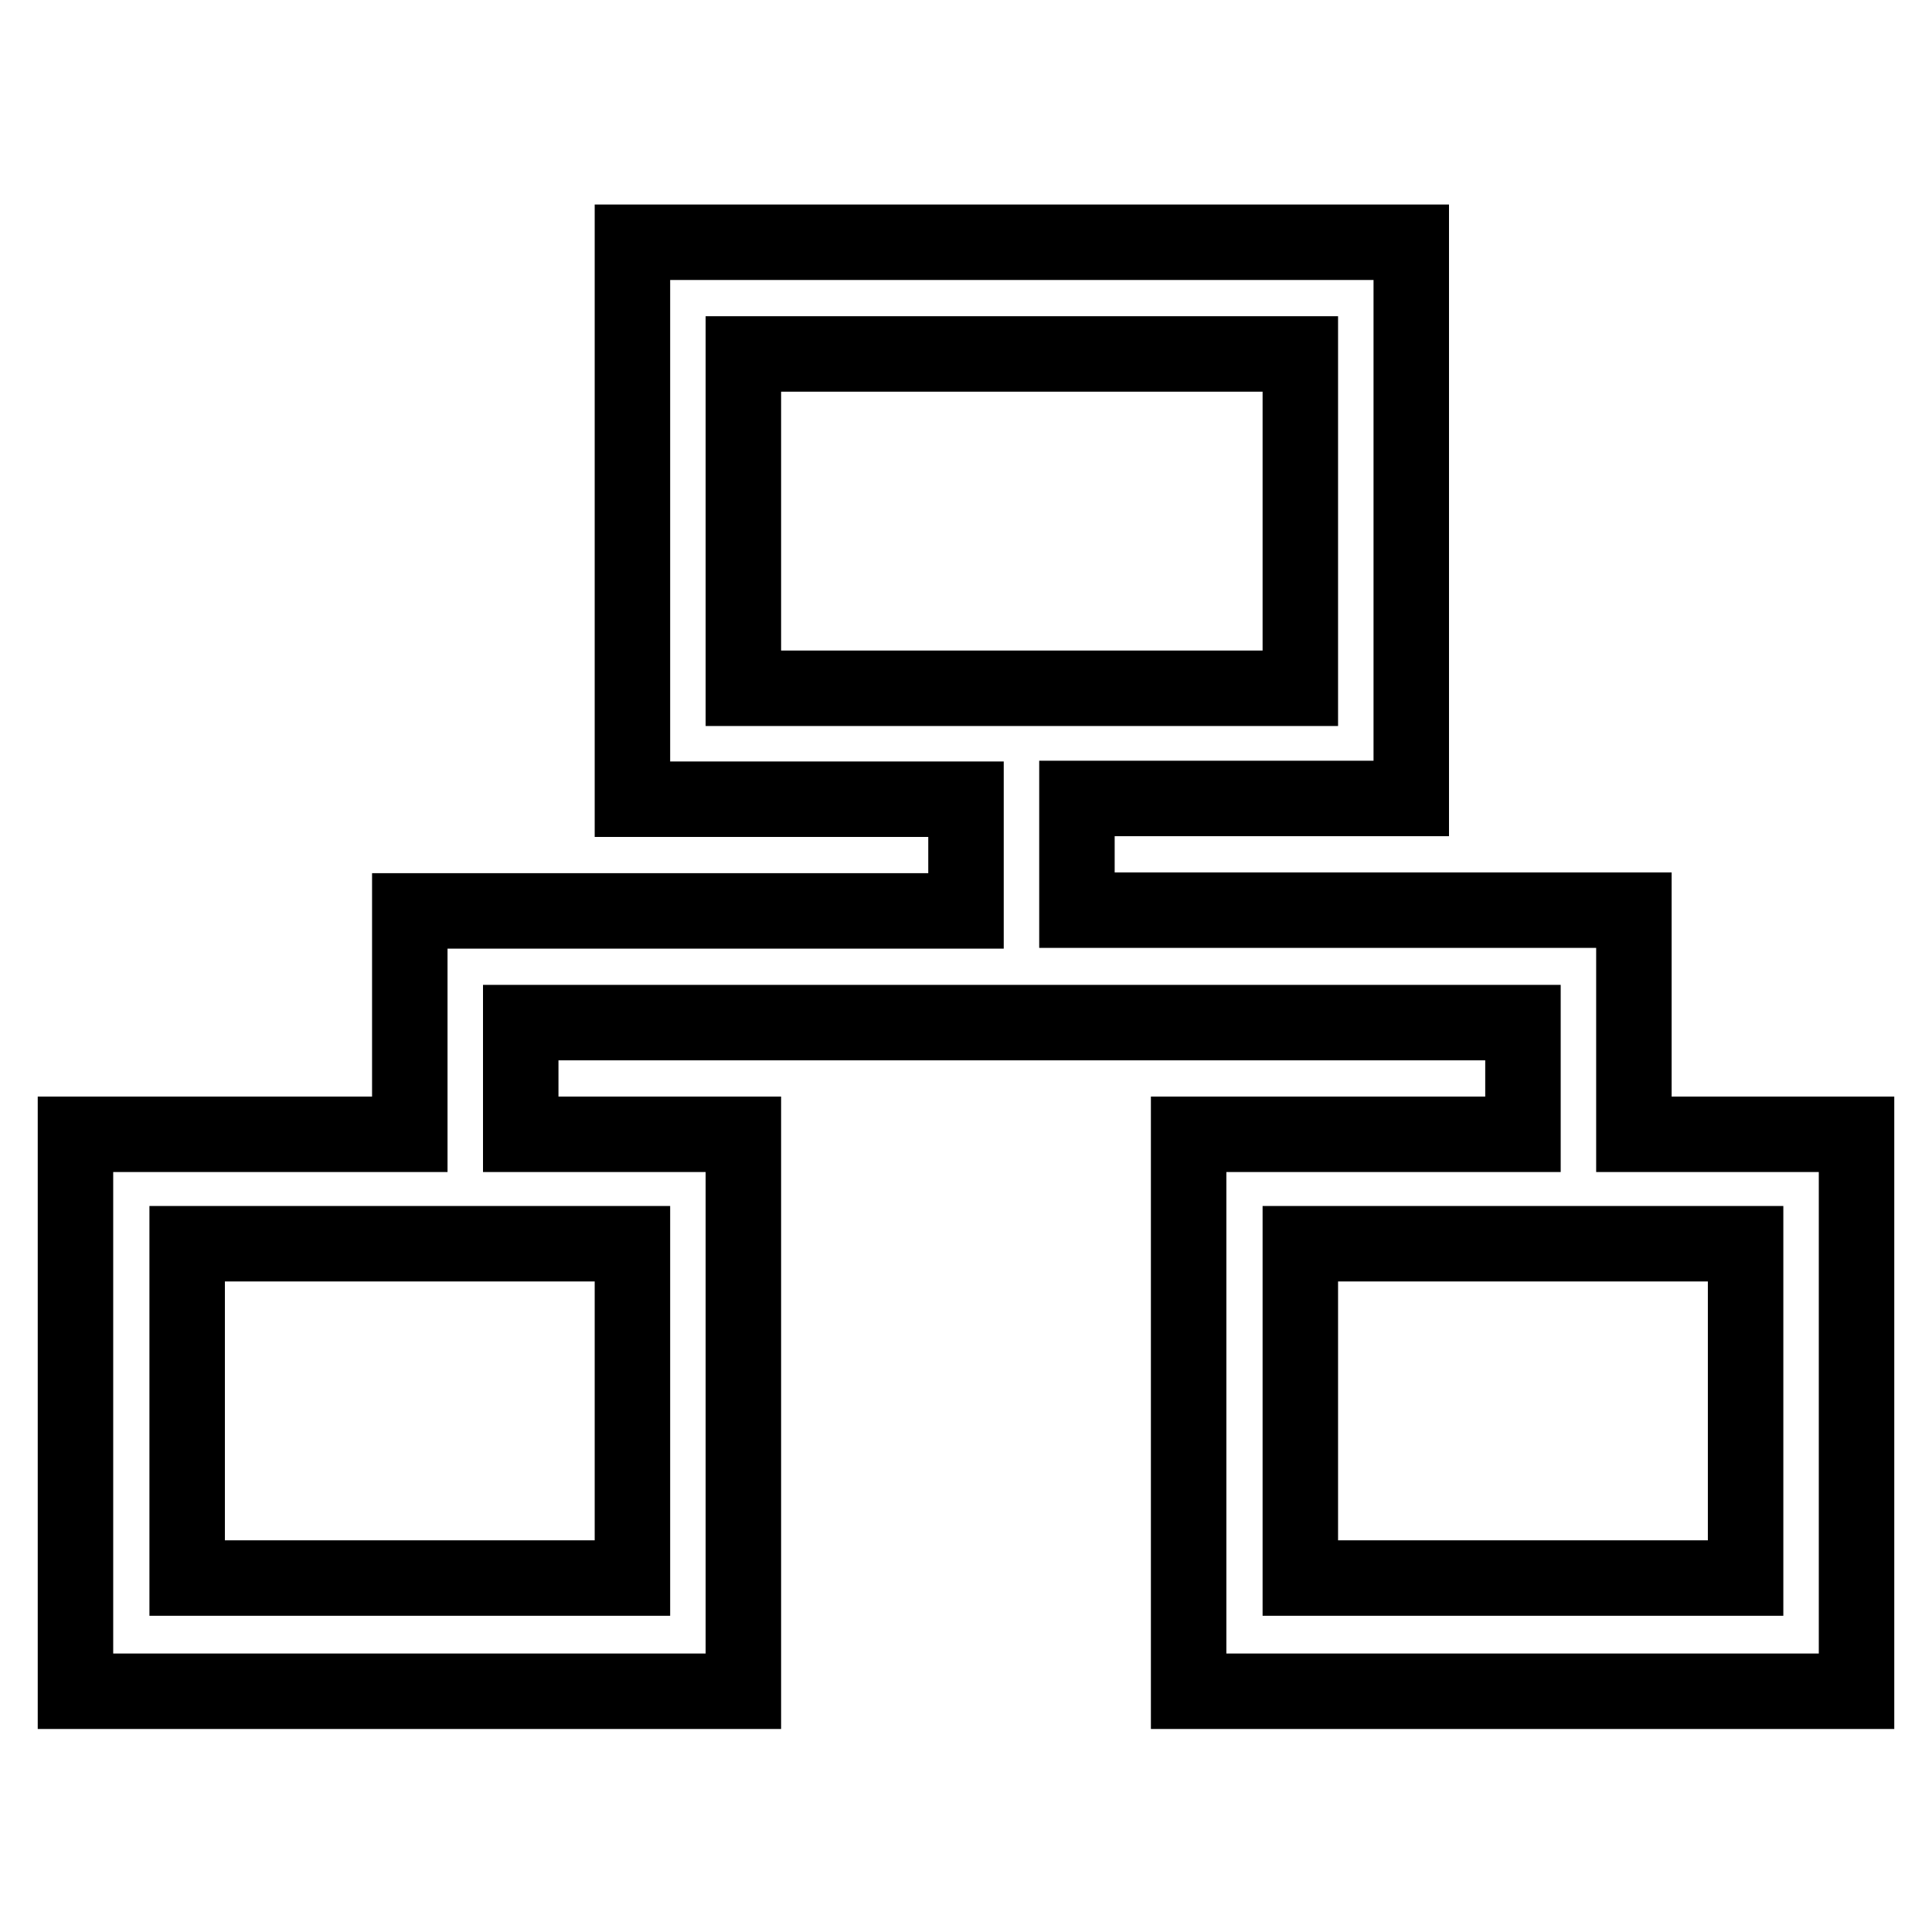
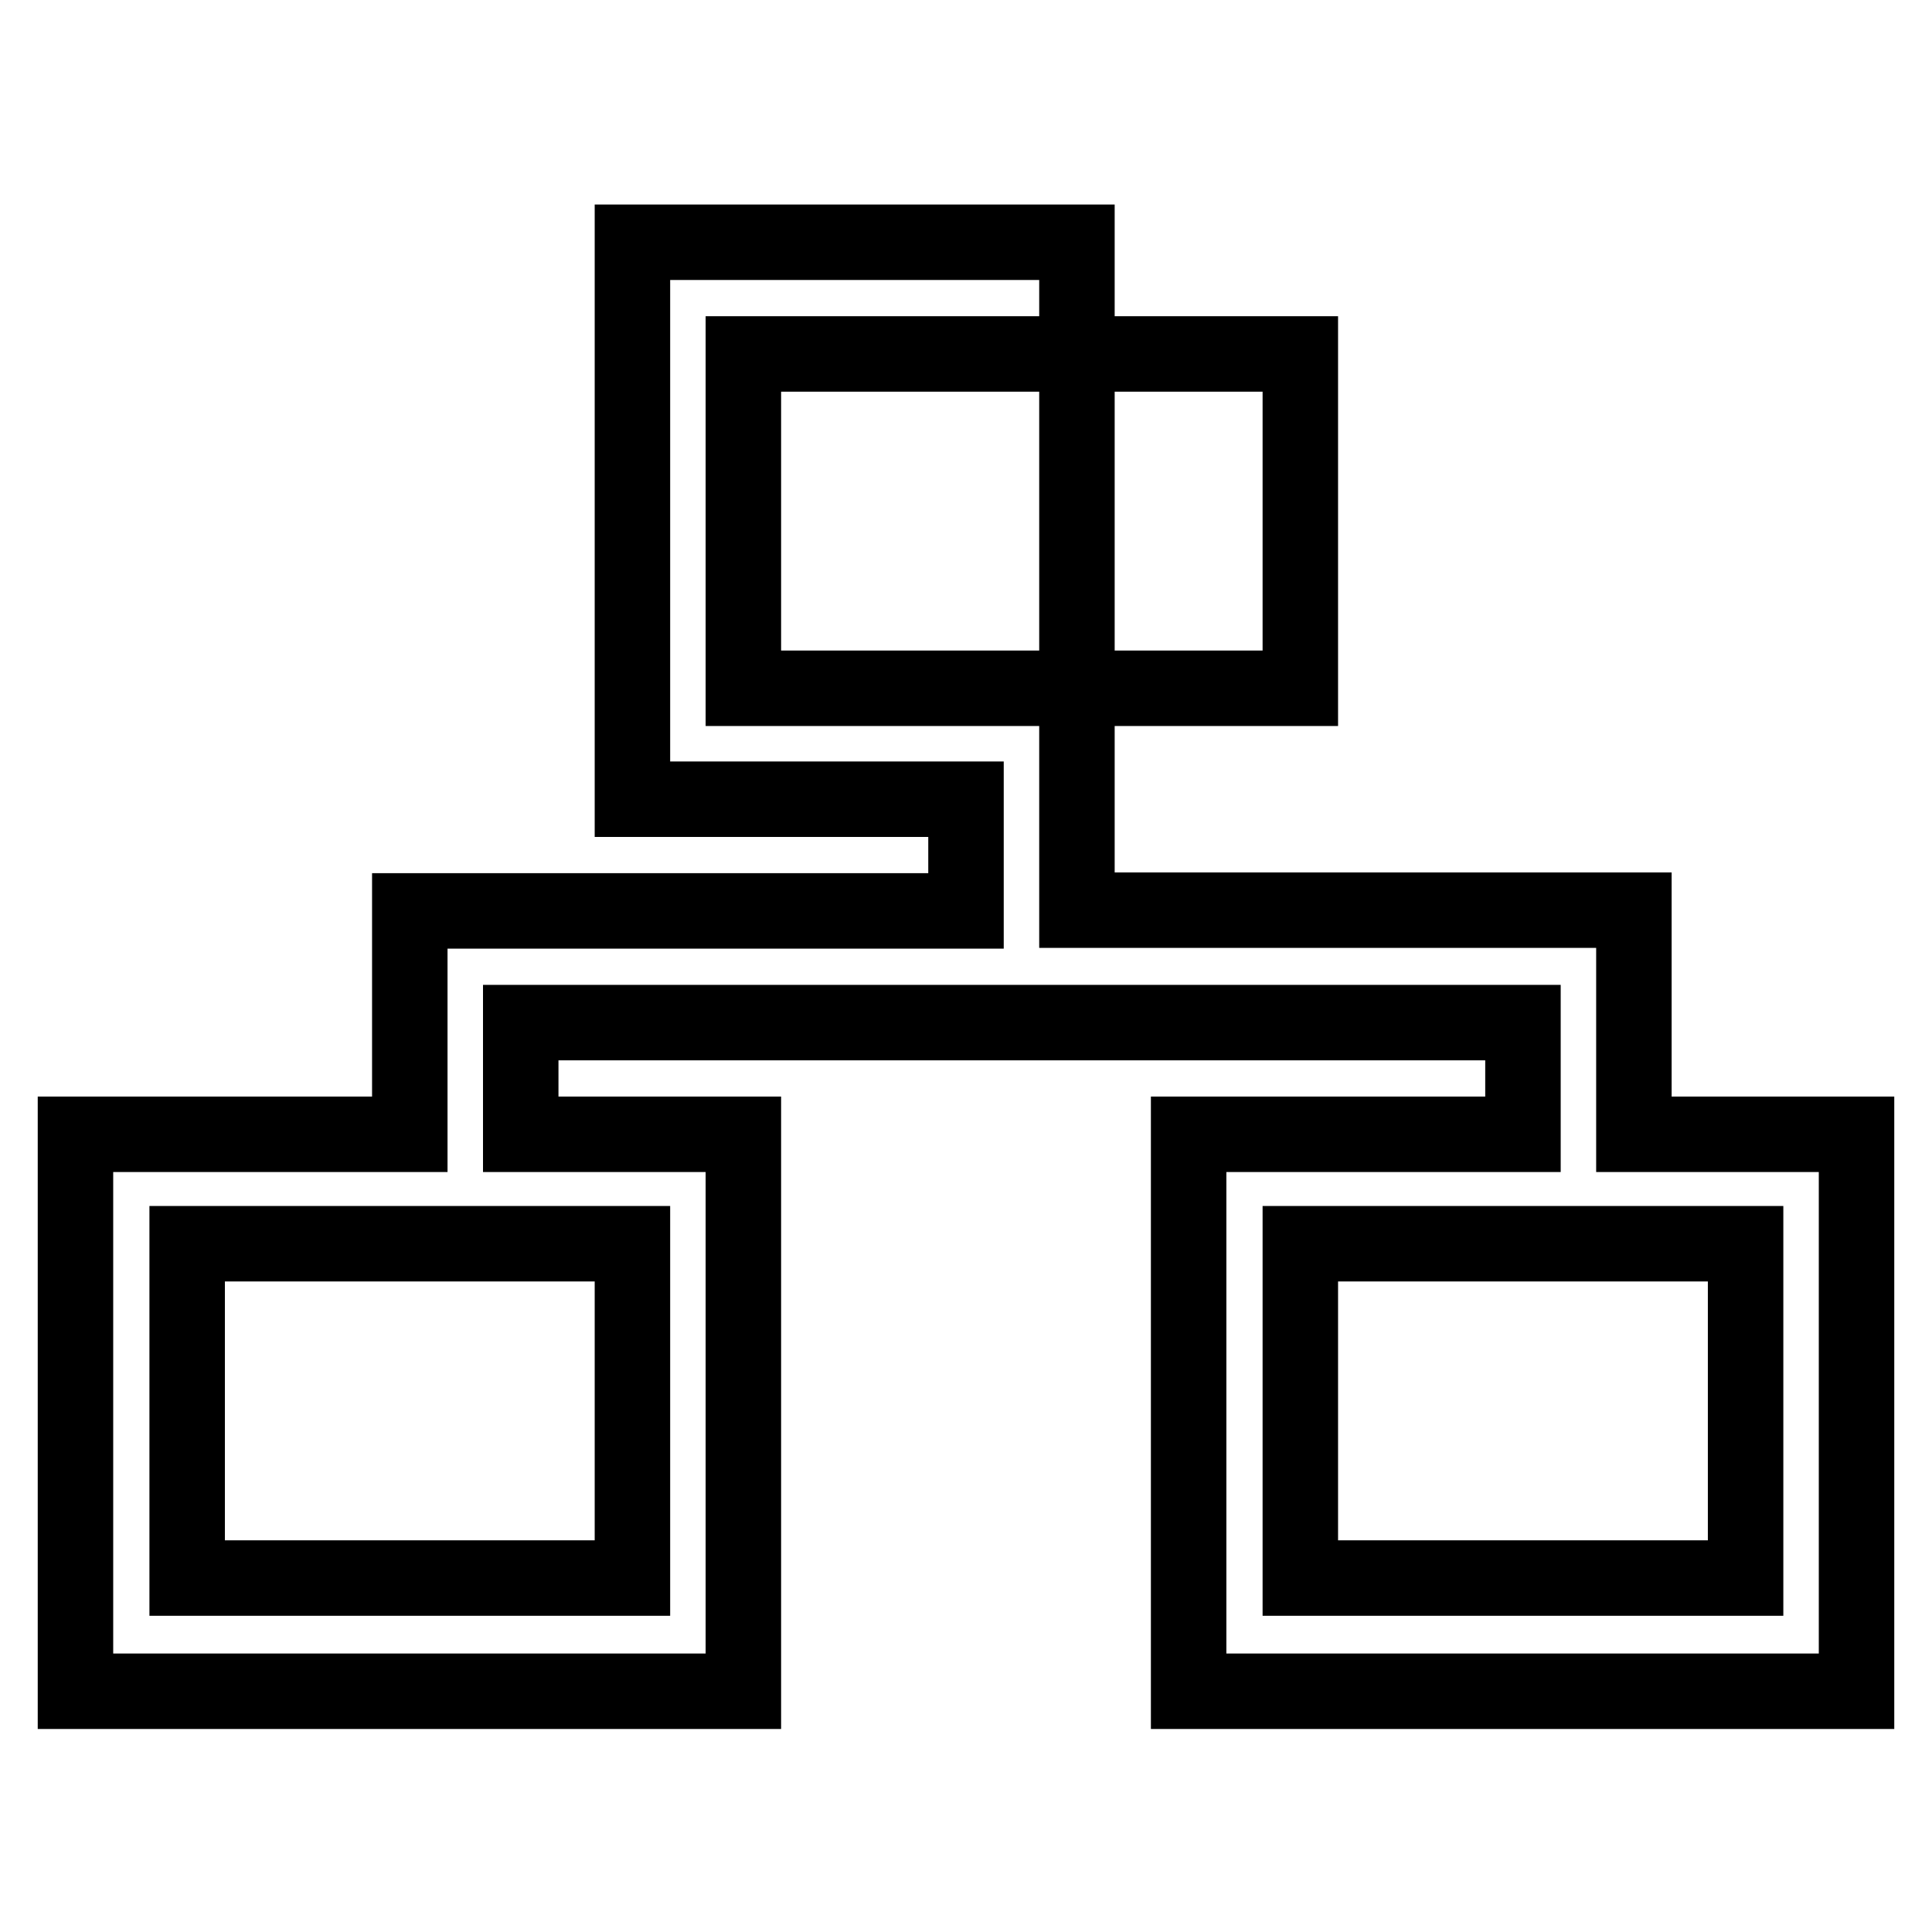
<svg xmlns="http://www.w3.org/2000/svg" version="1.1" x="0px" y="0px" viewBox="0 0 256 256" enable-background="new 0 0 256 256" xml:space="preserve">
  <g>
-     <path stroke-width="10" fill-opacity="0" stroke="#000000" d="M216.5,150.1v-29.5h-14.8h-59v-14.8H187V32.1H83.8v73.8H128v14.8H69H54.3v14.8v14.8H10v73.8h88.5v-73.8H69 v-14.8h132.8v14.8h-44.3v73.8H246v-73.8H216.5z M98.5,91.1V46.9h73.8v44.3H98.5z M83.8,209.1h-59v-44.3h59V209.1z M231.3,209.1h-59 v-44.3h59V209.1z" />
+     <path stroke-width="10" fill-opacity="0" stroke="#000000" d="M216.5,150.1v-29.5h-14.8h-59v-14.8V32.1H83.8v73.8H128v14.8H69H54.3v14.8v14.8H10v73.8h88.5v-73.8H69 v-14.8h132.8v14.8h-44.3v73.8H246v-73.8H216.5z M98.5,91.1V46.9h73.8v44.3H98.5z M83.8,209.1h-59v-44.3h59V209.1z M231.3,209.1h-59 v-44.3h59V209.1z" />
  </g>
</svg>